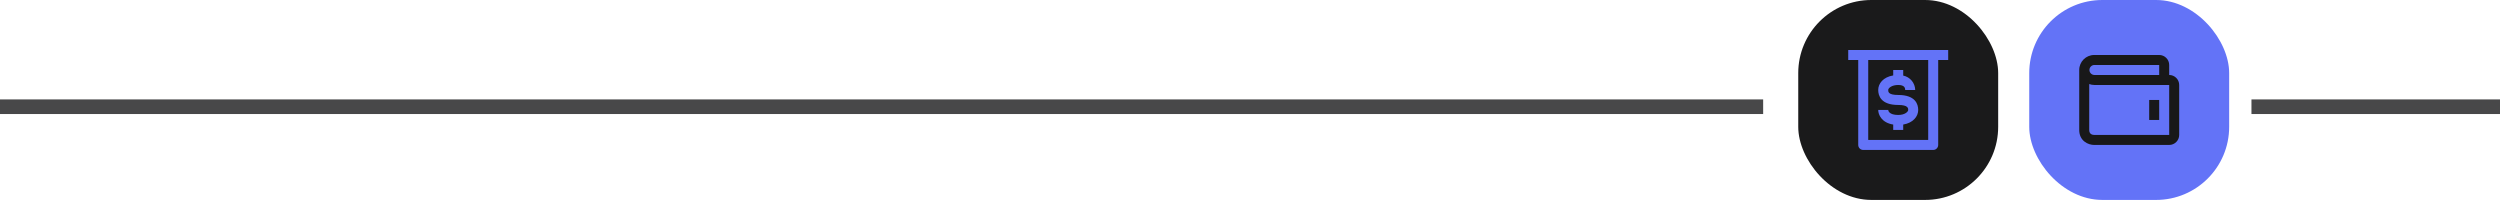
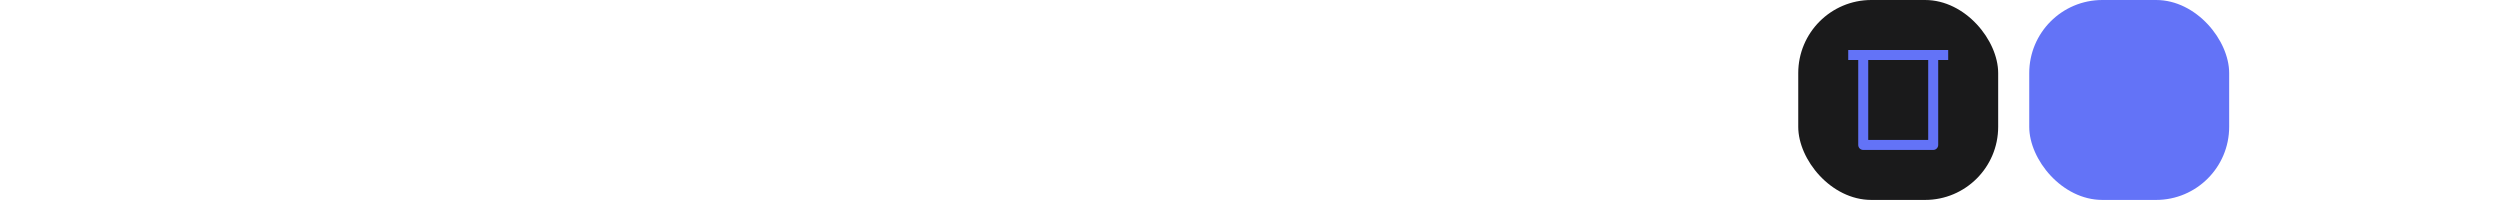
<svg xmlns="http://www.w3.org/2000/svg" width="855" height="69" viewBox="0 0 855 69" fill="none">
  <g style="mix-blend-mode:color-burn">
-     <path d="M0 39H603V34H0V39Z" fill="#484849" />
-   </g>
+     </g>
  <rect x="694" width="68.376" height="68.376" rx="25" fill="#6373F7" />
-   <path d="M735.026 34.188H738.444V41.026H735.026V34.188Z" fill="#181819" />
-   <path d="M741.863 25.641V22.222C741.863 20.337 740.33 18.803 738.444 18.803H716.222C713.395 18.803 711.094 21.104 711.094 23.932V44.444C711.094 48.207 714.161 49.573 716.222 49.573H741.863C743.749 49.573 745.282 48.039 745.282 46.154V29.06C745.282 27.174 743.749 25.641 741.863 25.641ZM716.222 22.222H738.444V25.641H716.222C715.782 25.621 715.366 25.433 715.062 25.114C714.757 24.796 714.588 24.372 714.588 23.932C714.588 23.491 714.757 23.067 715.062 22.749C715.366 22.431 715.782 22.242 716.222 22.222ZM741.863 46.154H716.243C715.453 46.133 714.513 45.821 714.513 44.444V28.744C715.05 28.937 715.619 29.06 716.222 29.06H741.863V46.154Z" fill="#181819" />
  <rect x="615" width="68.376" height="68.376" rx="25" fill="#1A1A1B" />
-   <path d="M649.188 39.316C646.043 39.316 645.769 37.846 645.769 37.607H642.35C642.35 39.179 643.479 41.966 647.479 42.598V44.444H650.897V42.598C654.316 42.017 656.026 39.812 656.026 37.607C656.026 35.692 655.137 32.479 649.188 32.479C645.769 32.479 645.769 31.402 645.769 30.769C645.769 30.137 646.966 29.06 649.188 29.06C651.41 29.06 651.564 30.154 651.581 30.769H655C654.977 29.605 654.558 28.483 653.812 27.588C653.067 26.693 652.039 26.079 650.897 25.846V23.932H647.479V25.795C644.06 26.359 642.35 28.564 642.35 30.769C642.35 32.684 643.239 35.897 649.188 35.897C652.607 35.897 652.607 37.06 652.607 37.607C652.607 38.154 651.547 39.316 649.188 39.316Z" fill="#6373F7" />
  <path d="M632.094 17.094V20.513H635.513V49.573C635.513 50.026 635.693 50.461 636.013 50.781C636.334 51.102 636.769 51.282 637.222 51.282H661.154C661.607 51.282 662.042 51.102 662.363 50.781C662.683 50.461 662.863 50.026 662.863 49.573V20.513H666.282V17.094H632.094ZM659.444 47.863H638.932V20.513H659.444V47.863Z" fill="#6373F7" />
  <g style="mix-blend-mode:color-burn">
-     <path d="M770 39H855V34H770V39Z" fill="#484849" />
-   </g>
+     </g>
</svg>